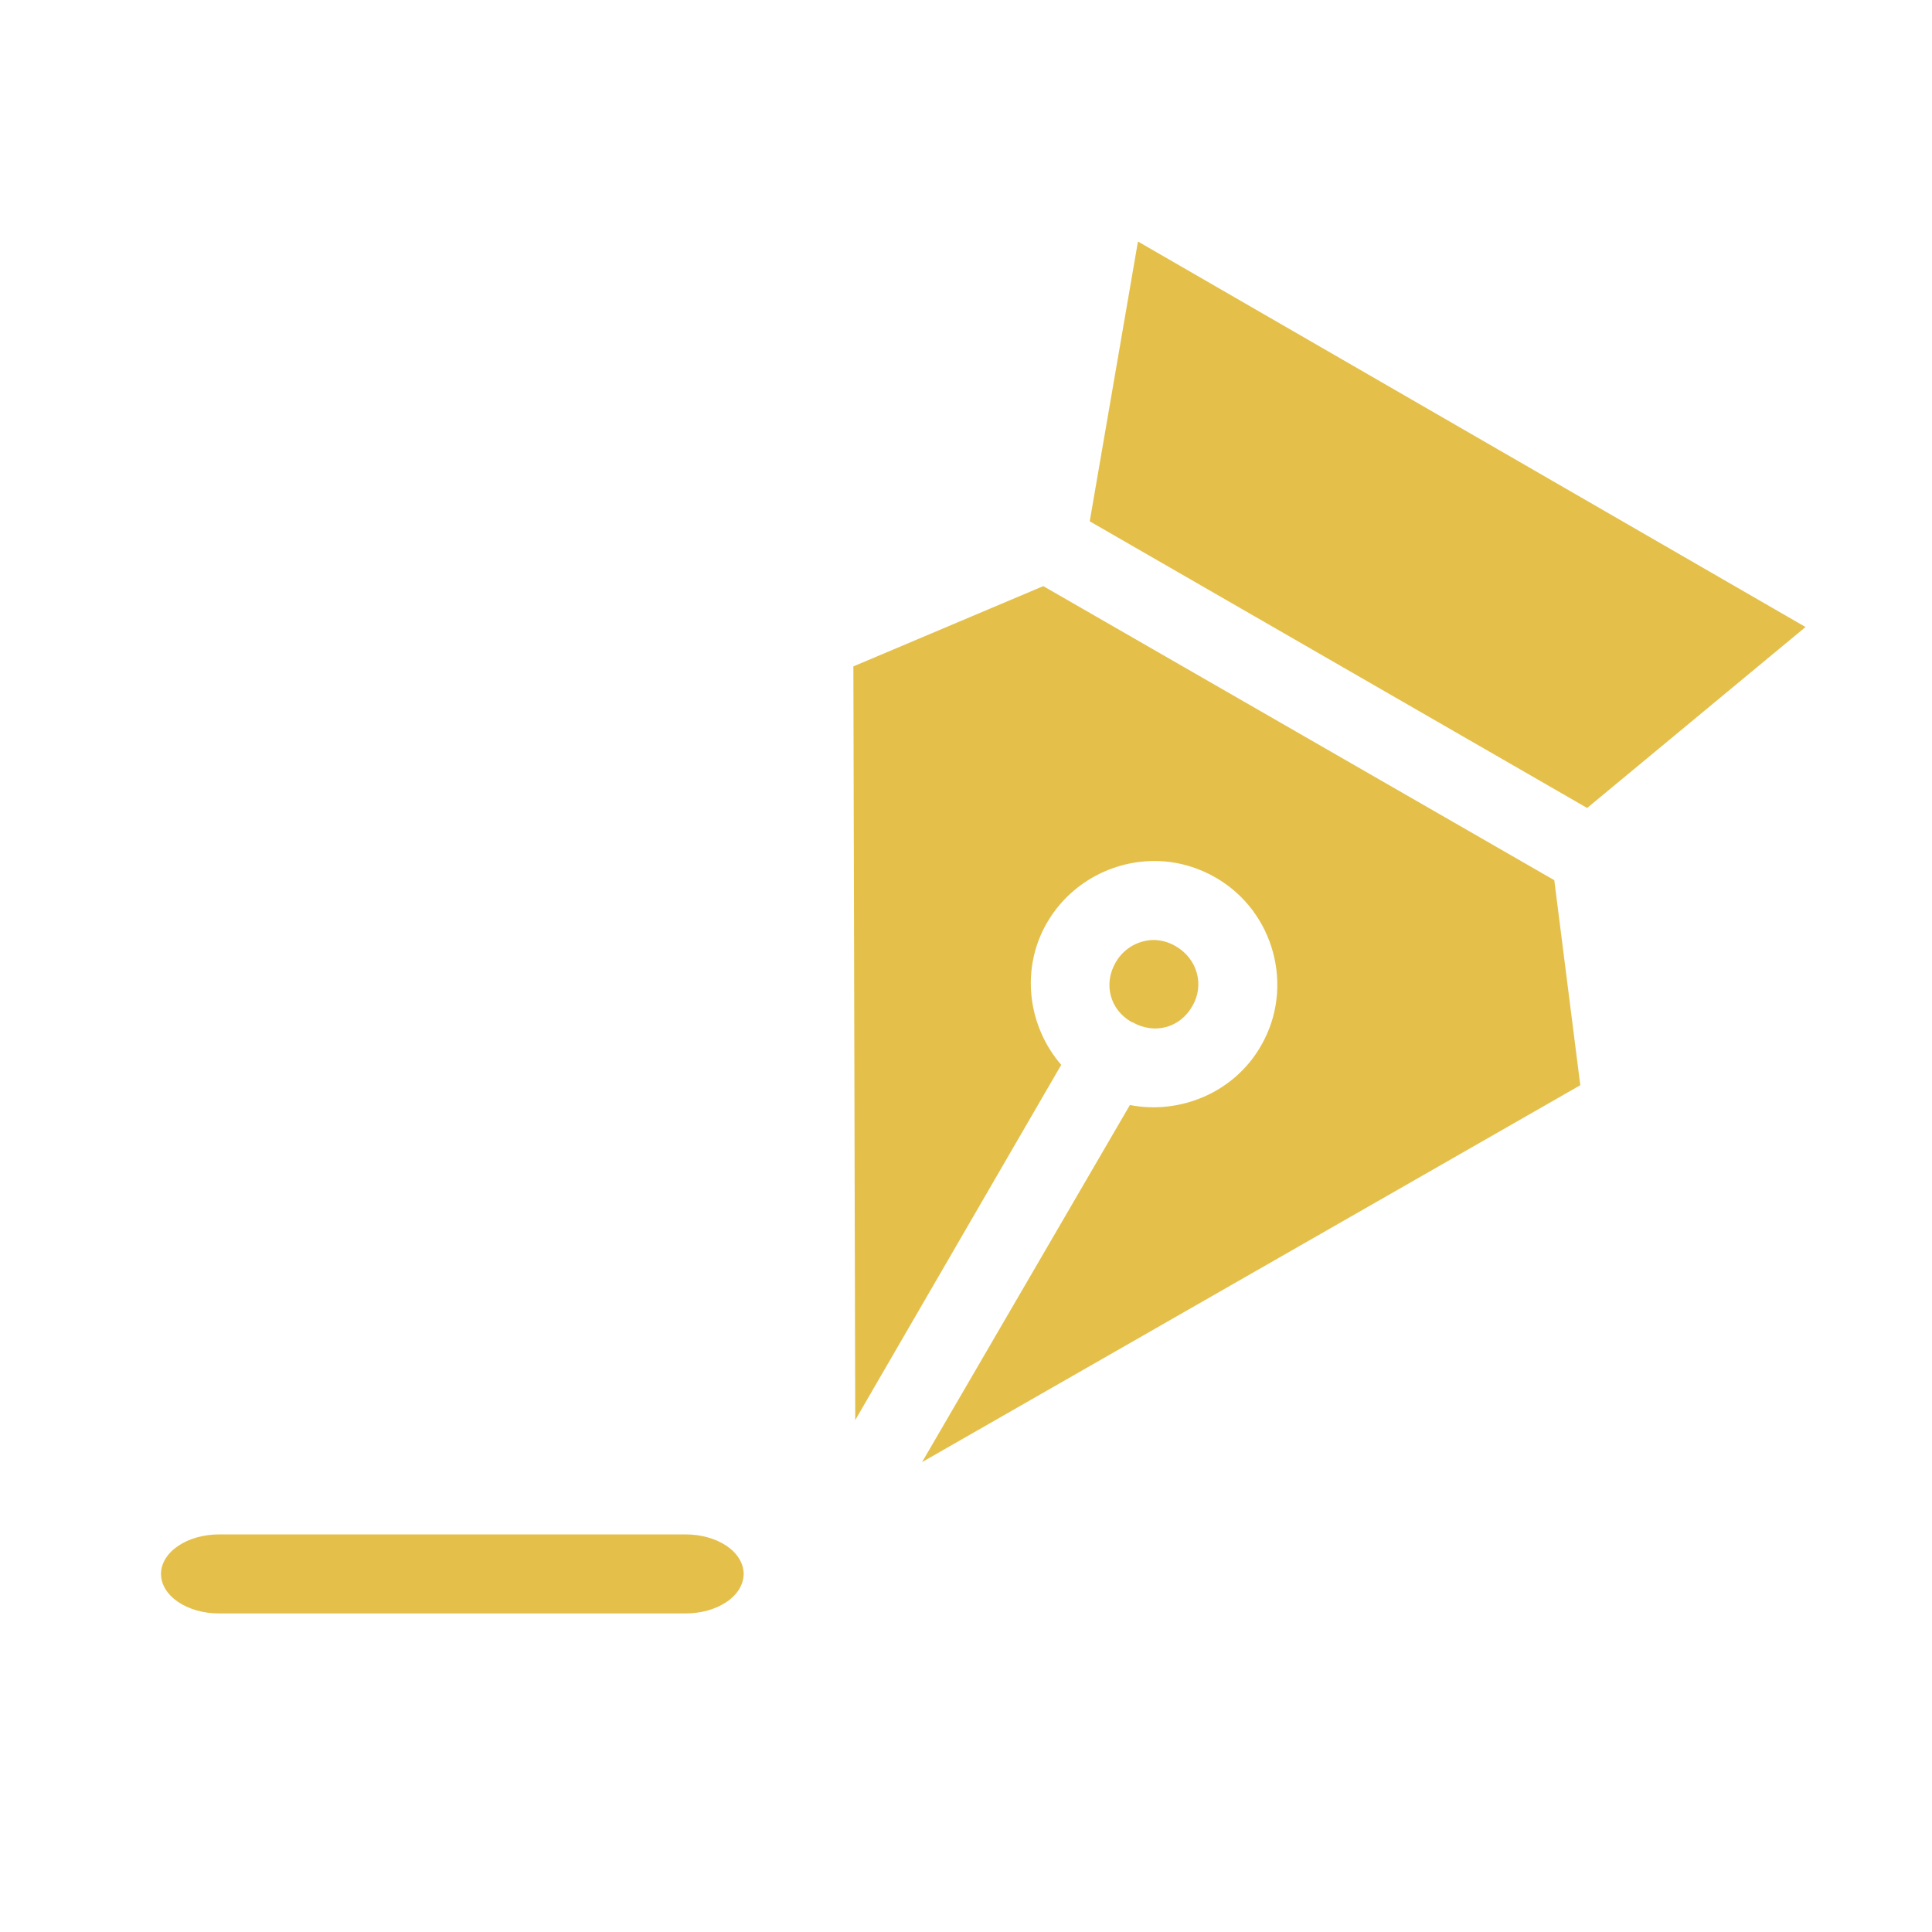
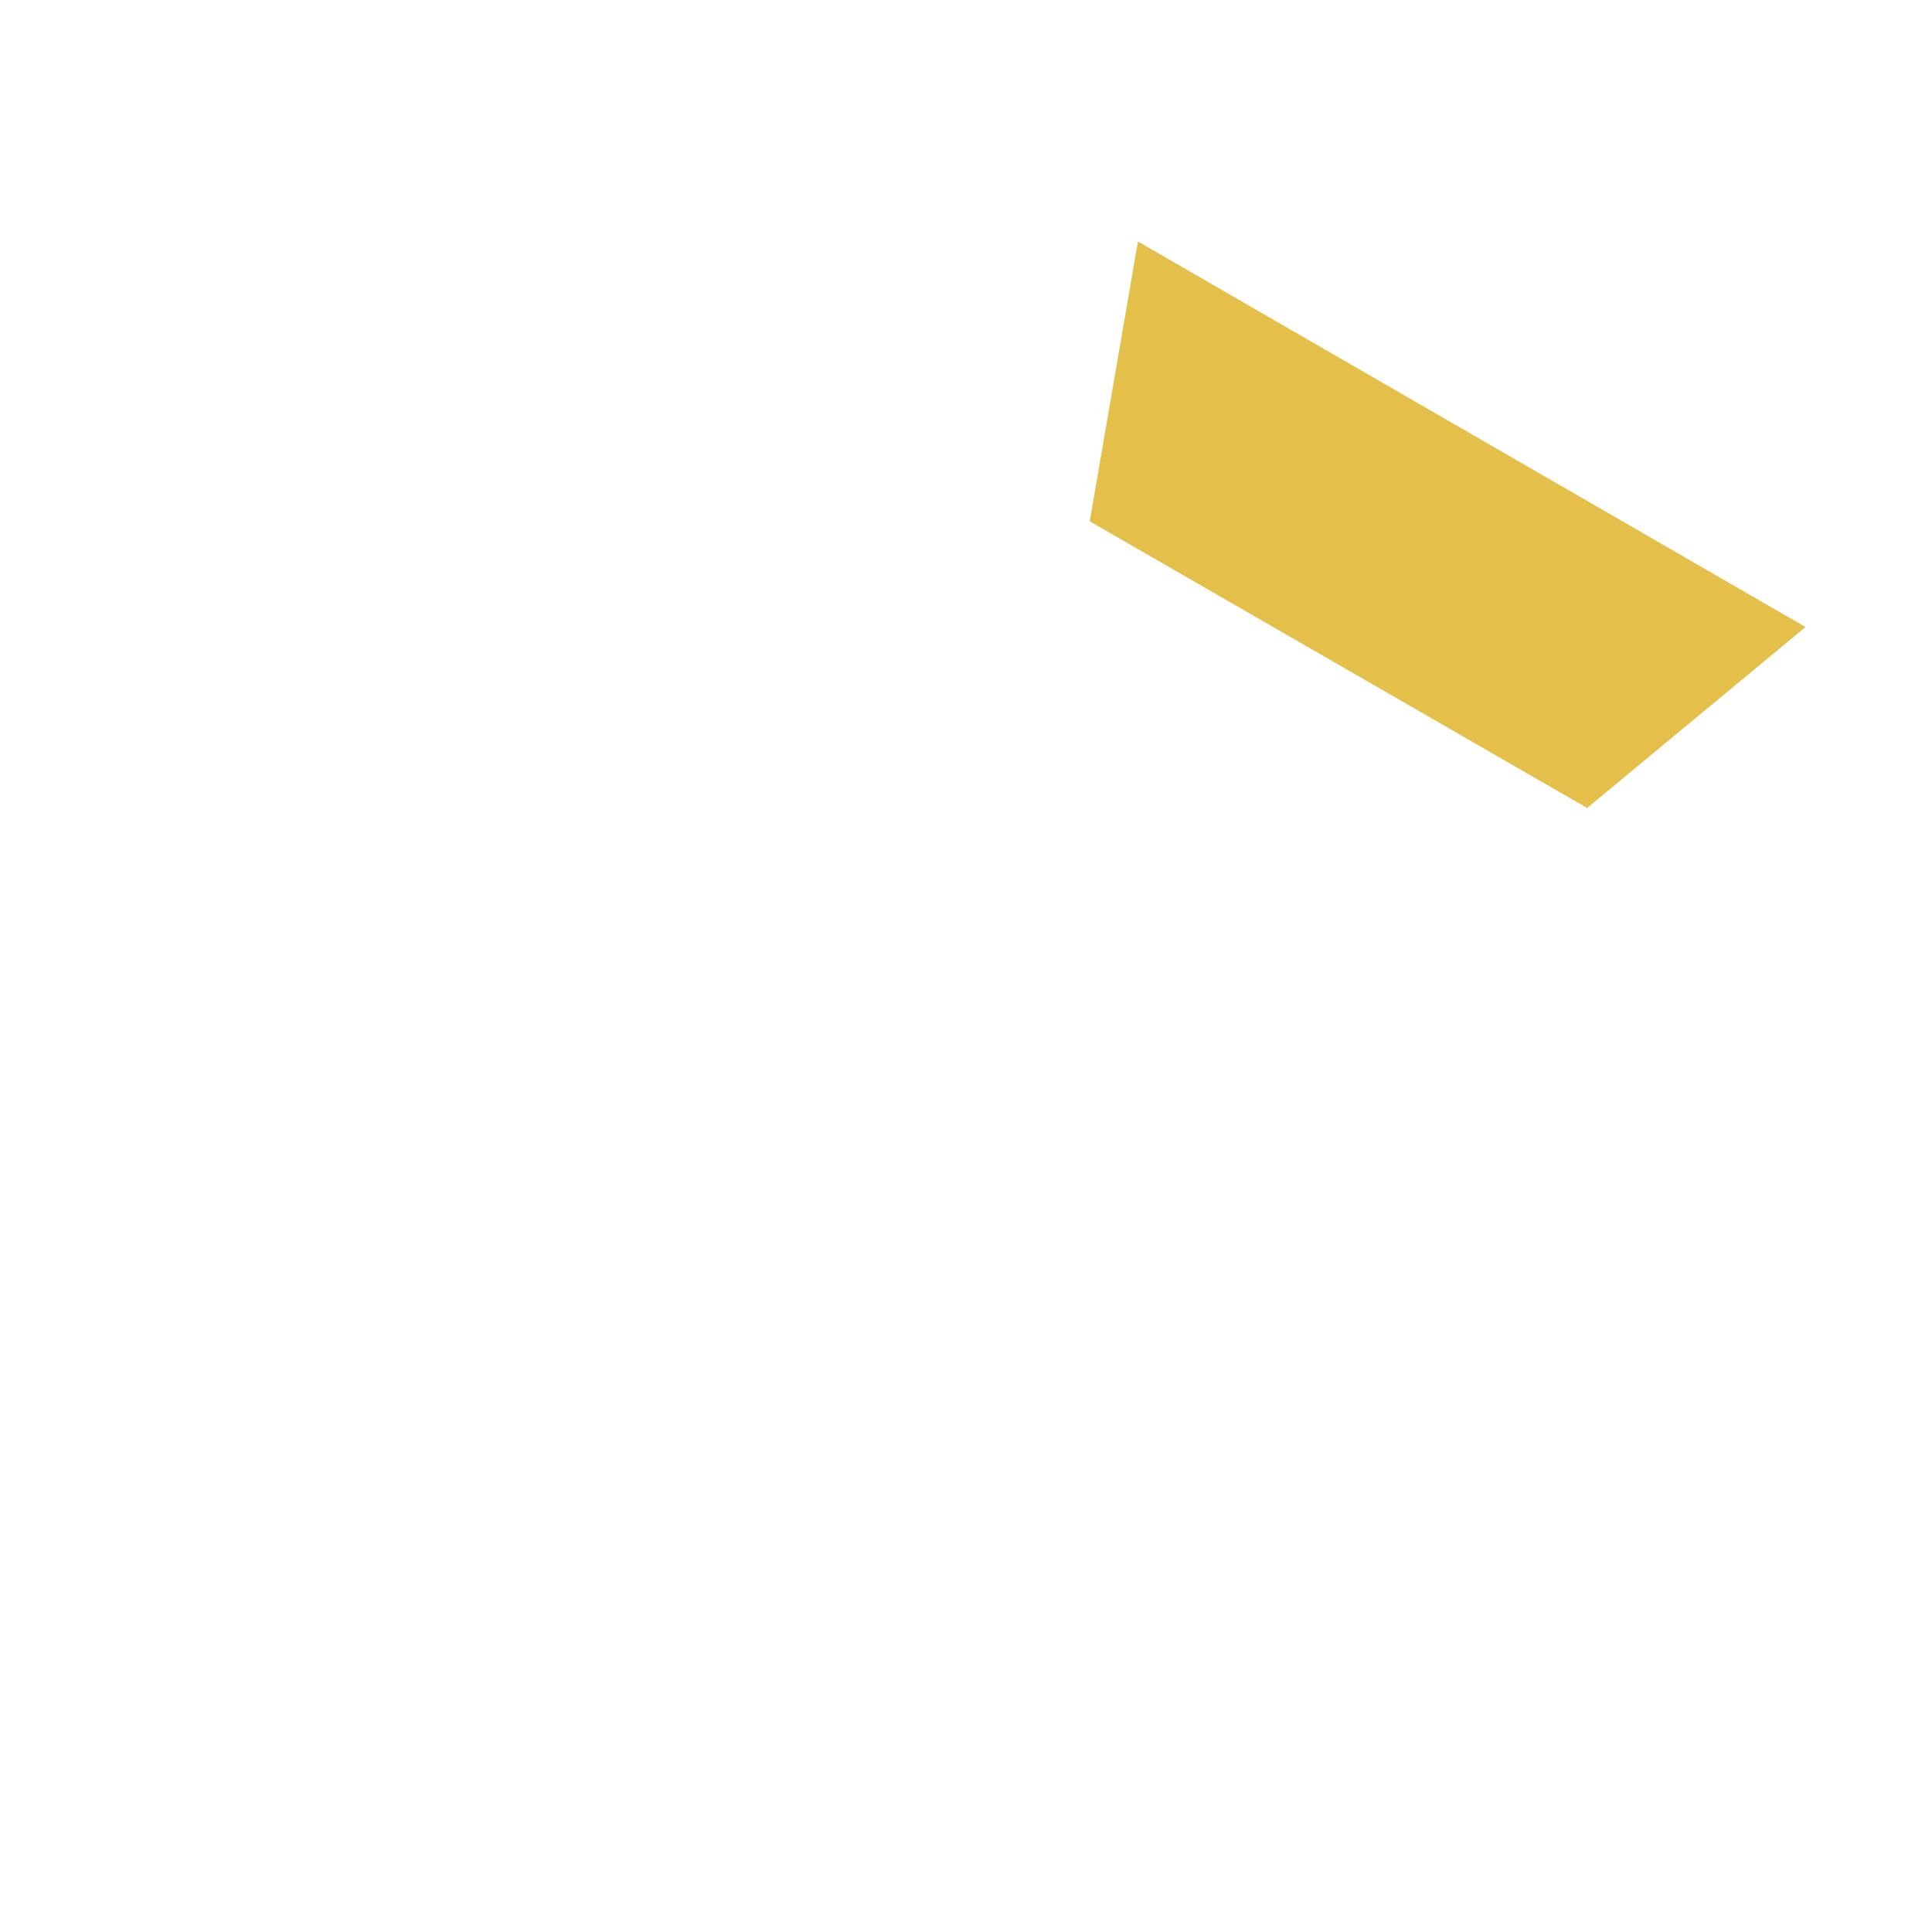
<svg xmlns="http://www.w3.org/2000/svg" width="24" height="24" viewBox="0 0 24 24" fill="none">
  <g clip-path="url(#clip0_1540_38376)">
-     <path fill-rule="evenodd" clip-rule="evenodd" d="M8.516 19.061C8.611 19.061 8.705 19.073 8.792 19.098C8.88 19.122 8.96 19.159 9.027 19.204C9.094 19.25 9.147 19.304 9.183 19.364C9.219 19.423 9.238 19.487 9.238 19.552C9.238 19.616 9.219 19.68 9.183 19.74C9.147 19.799 9.094 19.854 9.027 19.899C8.96 19.945 8.88 19.981 8.792 20.006C8.705 20.03 8.611 20.043 8.516 20.043H2.72C2.529 20.043 2.346 19.991 2.211 19.899C2.076 19.807 2 19.682 2 19.552C2 19.422 2.076 19.297 2.211 19.205C2.346 19.113 2.529 19.061 2.72 19.061H8.516Z" fill="#E4C04B" />
    <path fill-rule="evenodd" clip-rule="evenodd" d="M14.136 3L13.537 6.476L19.716 10.037L22.429 7.789L14.136 3Z" fill="#E4C04B" />
-     <path fill-rule="evenodd" clip-rule="evenodd" d="M12.96 7.281L10.601 8.278L10.624 17.641L13.183 13.228C12.768 12.748 12.674 12.036 13.006 11.463C13.295 10.965 13.83 10.684 14.374 10.696C14.621 10.701 14.876 10.771 15.104 10.903C15.829 11.322 16.085 12.263 15.665 12.99C15.332 13.573 14.659 13.848 14.036 13.727L11.454 18.163L19.631 13.481L19.308 10.934L12.96 7.281Z" fill="#E4C04B" />
-     <path fill-rule="evenodd" clip-rule="evenodd" d="M14.351 11.677C14.158 11.672 13.966 11.77 13.86 11.954C13.704 12.222 13.785 12.542 14.059 12.698C14.062 12.698 14.065 12.698 14.067 12.698C14.335 12.853 14.656 12.773 14.812 12.498C14.966 12.234 14.873 11.909 14.605 11.754C14.514 11.701 14.434 11.683 14.351 11.677Z" fill="#E4C04B" />
  </g>
  <defs>
    <clipPath id="clip0_1540_38376">
      <rect width="20.429" height="17.043" fill="white" transform="translate(2 3)" />
    </clipPath>
  </defs>
</svg>